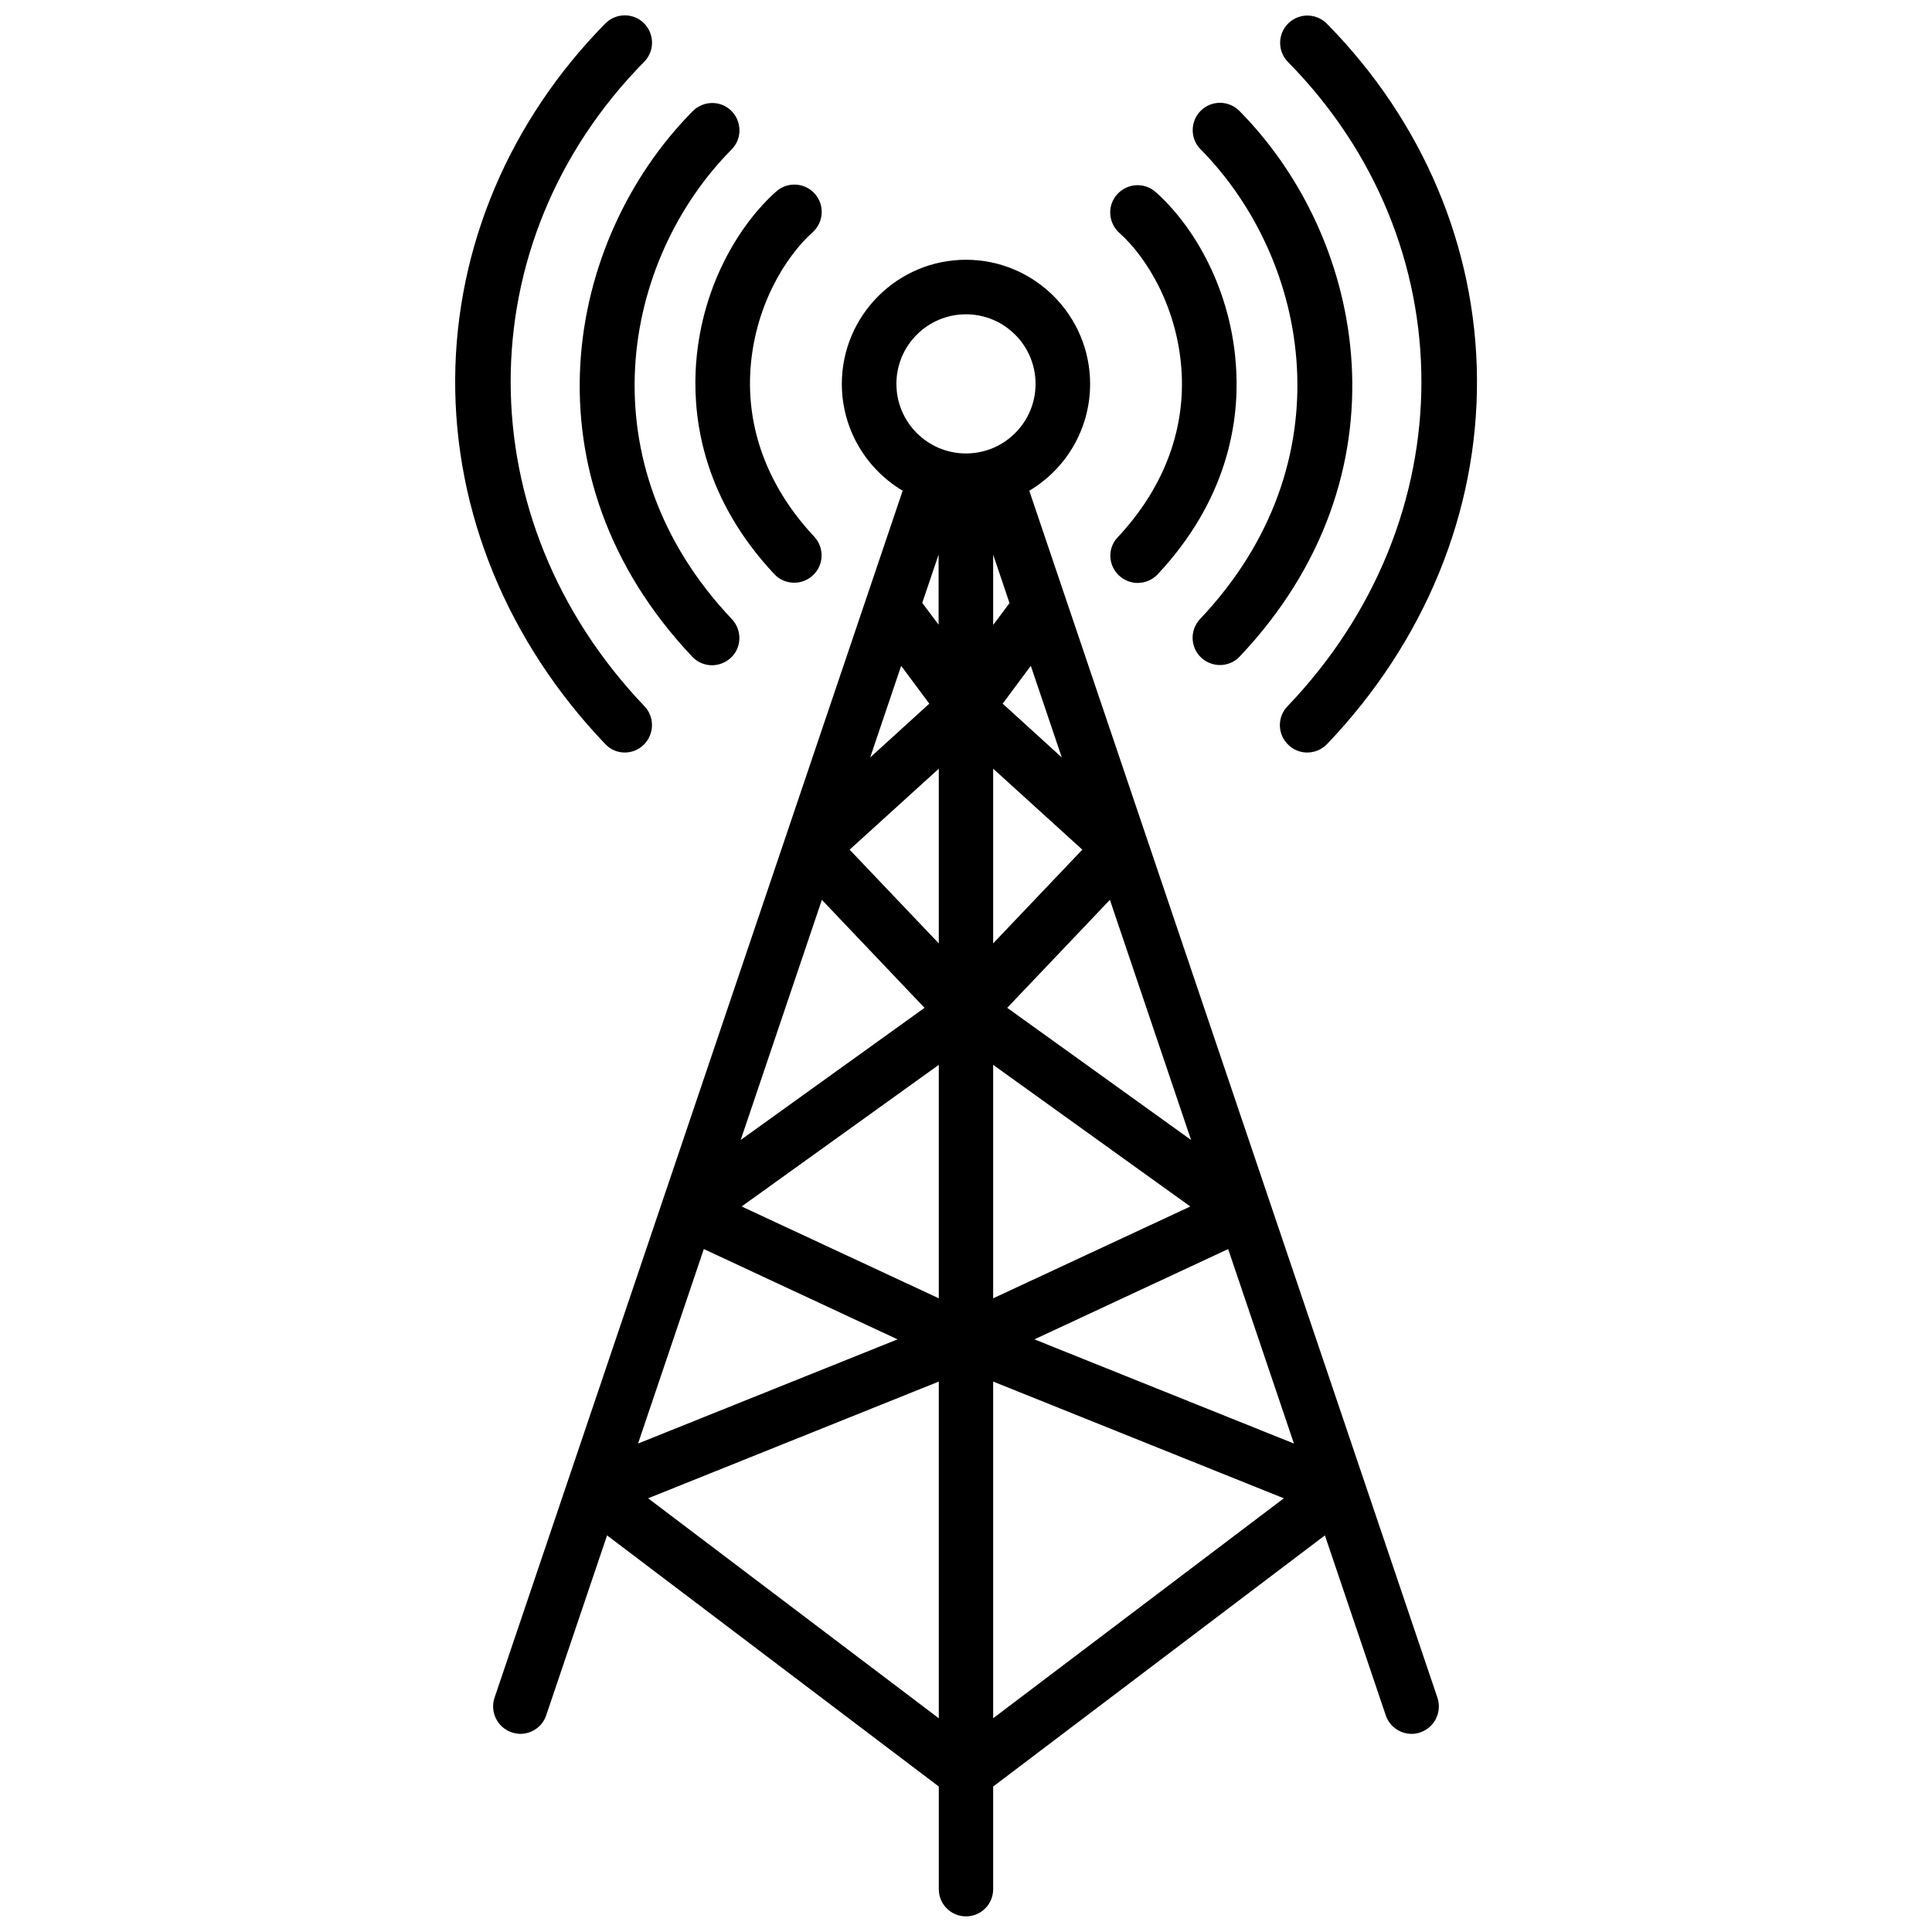
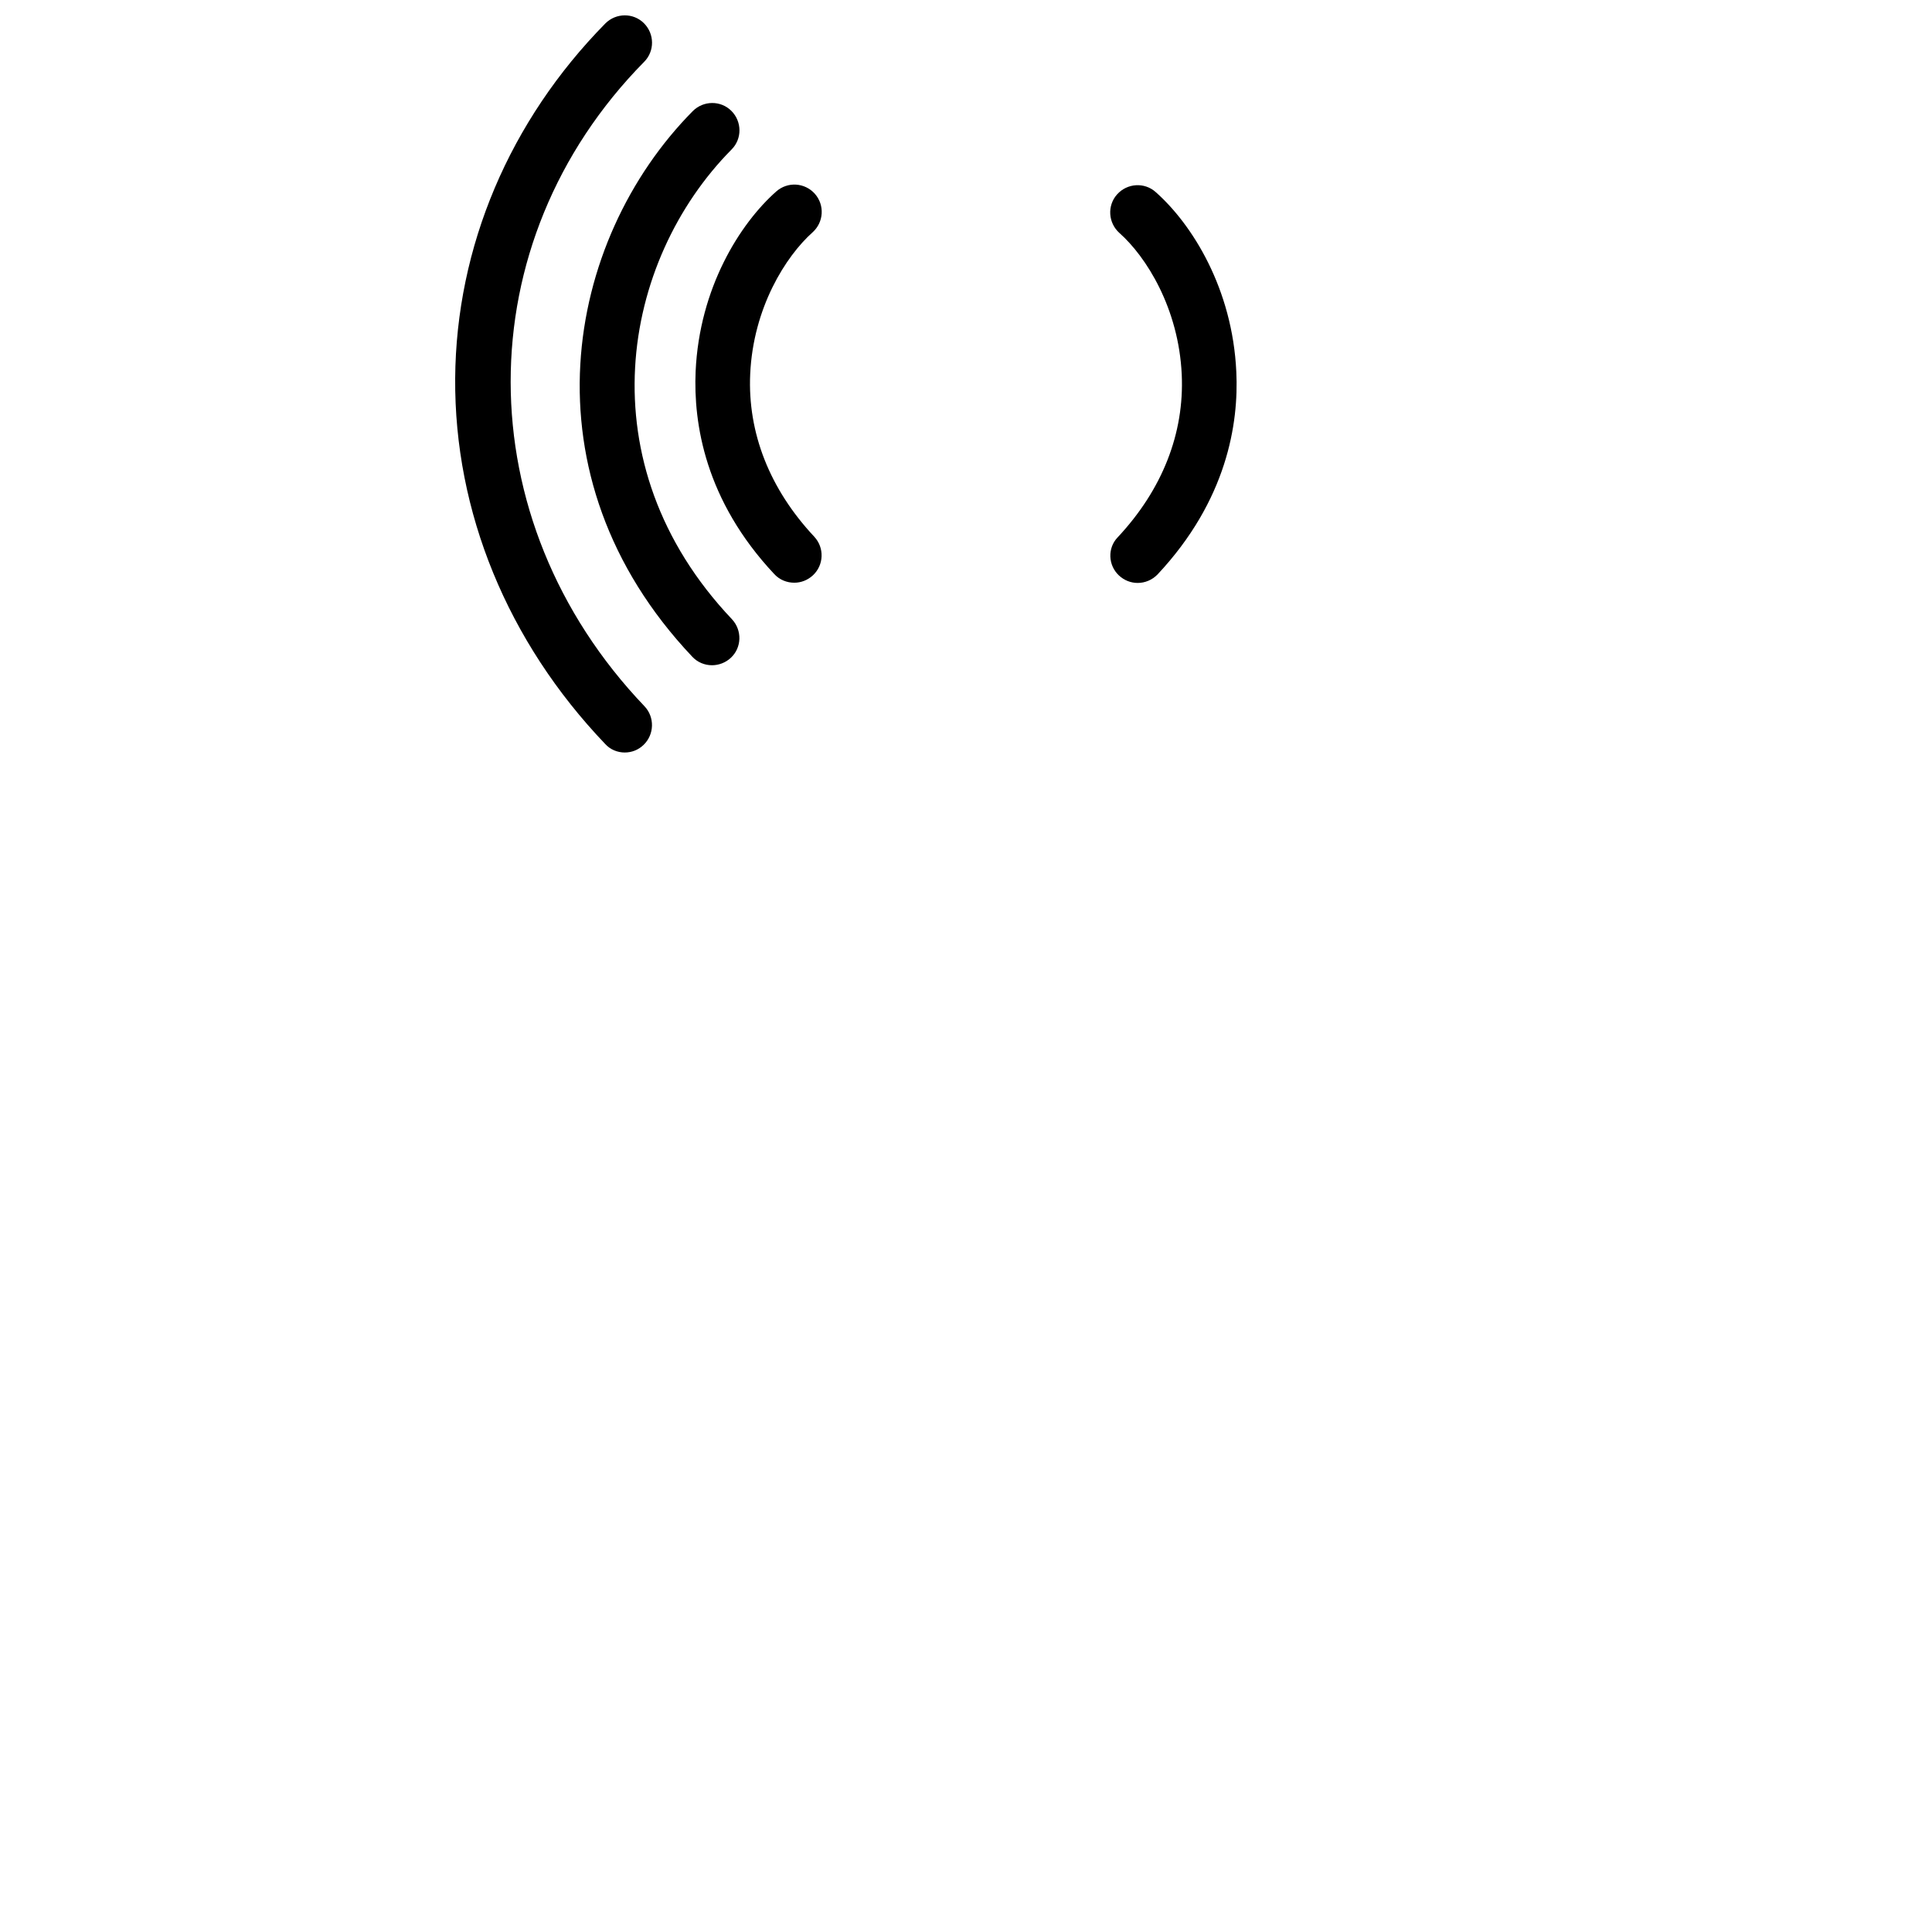
<svg xmlns="http://www.w3.org/2000/svg" width="800px" height="800px" version="1.1" viewBox="144 144 512 512">
  <defs>
    <clipPath id="c">
-       <path d="m274 212h252v439.9h-252z" />
-     </clipPath>
+       </clipPath>
    <clipPath id="b">
      <path d="m264 148.09h53v195.91h-53z" />
    </clipPath>
    <clipPath id="a">
-       <path d="m483 148.09h53v195.91h-53z" />
-     </clipPath>
+       </clipPath>
  </defs>
  <g clip-path="url(#c)">
-     <path d="m416.77 274.05c9.672-5.742 16.121-16.273 16.121-28.312 0-18.137-14.762-32.898-32.898-32.898-18.137 0-32.898 14.762-32.898 32.898 0 12.043 6.5 22.57 16.121 28.312l-108.16 319.87c-1.258 3.777 0.754 7.859 4.535 9.168 0.754 0.25 1.562 0.402 2.316 0.402 3.023 0 5.844-1.914 6.852-4.938l16.121-47.66 87.914 66.555v27.207c0 3.981 3.223 7.203 7.203 7.203 3.981 0 7.203-3.223 7.203-7.203v-27.207l87.914-66.555 16.121 47.66c1.008 3.023 3.828 4.938 6.852 4.938 0.754 0 1.562-0.102 2.316-0.402 3.777-1.258 5.793-5.391 4.535-9.168zm-54.965 108.42 27.207 28.617-48.719 35.016zm21.012-62.02 7.457 10.027-15.668 14.258zm42.57 24.285-15.668-14.258 7.457-10.027zm-18.188 2.973 23.629 21.461-23.629 24.836zm-14.41 46.301-23.629-24.836 23.629-21.461zm14.41-84.391v-18.641l4.332 12.848zm-14.41 0-4.383-5.844 4.332-12.797v18.641zm0 116.58v61.867l-52.246-24.336zm14.41 0 52.246 37.535-52.246 24.336zm3.727-15.113 27.207-28.617 21.512 63.633zm-10.93-183.79c10.176 0 18.438 8.262 18.438 18.438s-8.262 18.438-18.438 18.438-18.438-8.262-18.438-18.438c-0.004-10.176 8.258-18.438 18.438-18.438zm-69.477 247.72 51.34 23.93-68.77 27.609zm-14.762 66.051 77.031-30.934v89.227zm91.441 58.289v-89.223l77.031 30.934zm10.934-100.41 51.34-23.93 17.434 51.539z" />
-   </g>
+     </g>
  <g clip-path="url(#b)">
    <path d="m309.57 343.42c1.812 0 3.578-0.656 4.988-2.016 2.871-2.769 2.973-7.356 0.25-10.227-47.258-49.473-47.309-122.88-0.102-170.79 2.82-2.82 2.769-7.406-0.051-10.227-2.82-2.82-7.406-2.769-10.227 0.051-25.391 25.797-39.551 59.199-39.801 94.062-0.25 35.367 13.855 69.777 39.75 96.883 1.359 1.508 3.273 2.266 5.191 2.266z" />
  </g>
  <path d="m327.45 318.03c1.41 1.512 3.324 2.266 5.238 2.266 1.762 0 3.578-0.656 4.988-1.965 2.922-2.719 3.023-7.305 0.301-10.227-39.145-41.312-29.27-95.02-0.102-124.49 2.82-2.82 2.769-7.406-0.051-10.227-2.82-2.82-7.406-2.769-10.227 0.051-33.953 34.312-45.492 96.633-0.148 144.59z" />
-   <path d="m349.21 296.16c1.41 1.512 3.324 2.266 5.289 2.266 1.762 0 3.527-0.656 4.938-1.965 2.922-2.719 3.074-7.305 0.352-10.227-11.84-12.645-17.684-27.559-16.977-43.125 0.805-17.582 9.422-31.188 16.523-37.535 2.973-2.672 3.273-7.203 0.605-10.227-2.672-2.973-7.203-3.273-10.227-0.605-9.672 8.566-20.355 25.594-21.363 47.66-0.602 13.754 2.469 34.16 20.859 53.758z" />
+   <path d="m349.21 296.16c1.41 1.512 3.324 2.266 5.289 2.266 1.762 0 3.527-0.656 4.938-1.965 2.922-2.719 3.074-7.305 0.352-10.227-11.84-12.645-17.684-27.559-16.977-43.125 0.805-17.582 9.422-31.188 16.523-37.535 2.973-2.672 3.273-7.203 0.605-10.227-2.672-2.973-7.203-3.273-10.227-0.605-9.672 8.566-20.355 25.594-21.363 47.66-0.602 13.754 2.469 34.16 20.859 53.758" />
  <g clip-path="url(#a)">
    <path d="m485.19 331.18c-2.769 2.871-2.672 7.457 0.25 10.227 1.41 1.359 3.176 2.016 4.988 2.016 1.914 0 3.828-0.754 5.238-2.215 25.895-27.105 40.004-61.516 39.75-96.883-0.25-34.914-14.41-68.316-39.801-94.062-2.82-2.82-7.356-2.871-10.227-0.051-2.82 2.82-2.871 7.356-0.051 10.227 47.16 47.863 47.16 121.32-0.148 170.74z" />
  </g>
-   <path d="m462.02 308.05c-2.719 2.922-2.621 7.457 0.301 10.227 1.41 1.309 3.176 1.965 4.988 1.965 1.914 0 3.828-0.754 5.238-2.266 45.344-47.914 33.805-110.29-0.102-144.59-2.82-2.82-7.356-2.871-10.227-0.051-2.82 2.82-2.871 7.406-0.051 10.227 29.125 29.523 39 83.18-0.148 124.49z" />
  <path d="m440.55 296.52c1.41 1.309 3.176 1.965 4.938 1.965 1.914 0 3.828-0.754 5.289-2.266 18.391-19.648 21.512-40.004 20.859-53.656-1.008-22.066-11.688-39.094-21.363-47.66-2.973-2.672-7.559-2.367-10.227 0.605-2.672 2.973-2.367 7.559 0.605 10.227 7.106 6.297 15.719 19.949 16.523 37.535 0.707 15.566-5.141 30.48-16.977 43.125-2.723 2.82-2.57 7.406 0.352 10.125z" />
</svg>